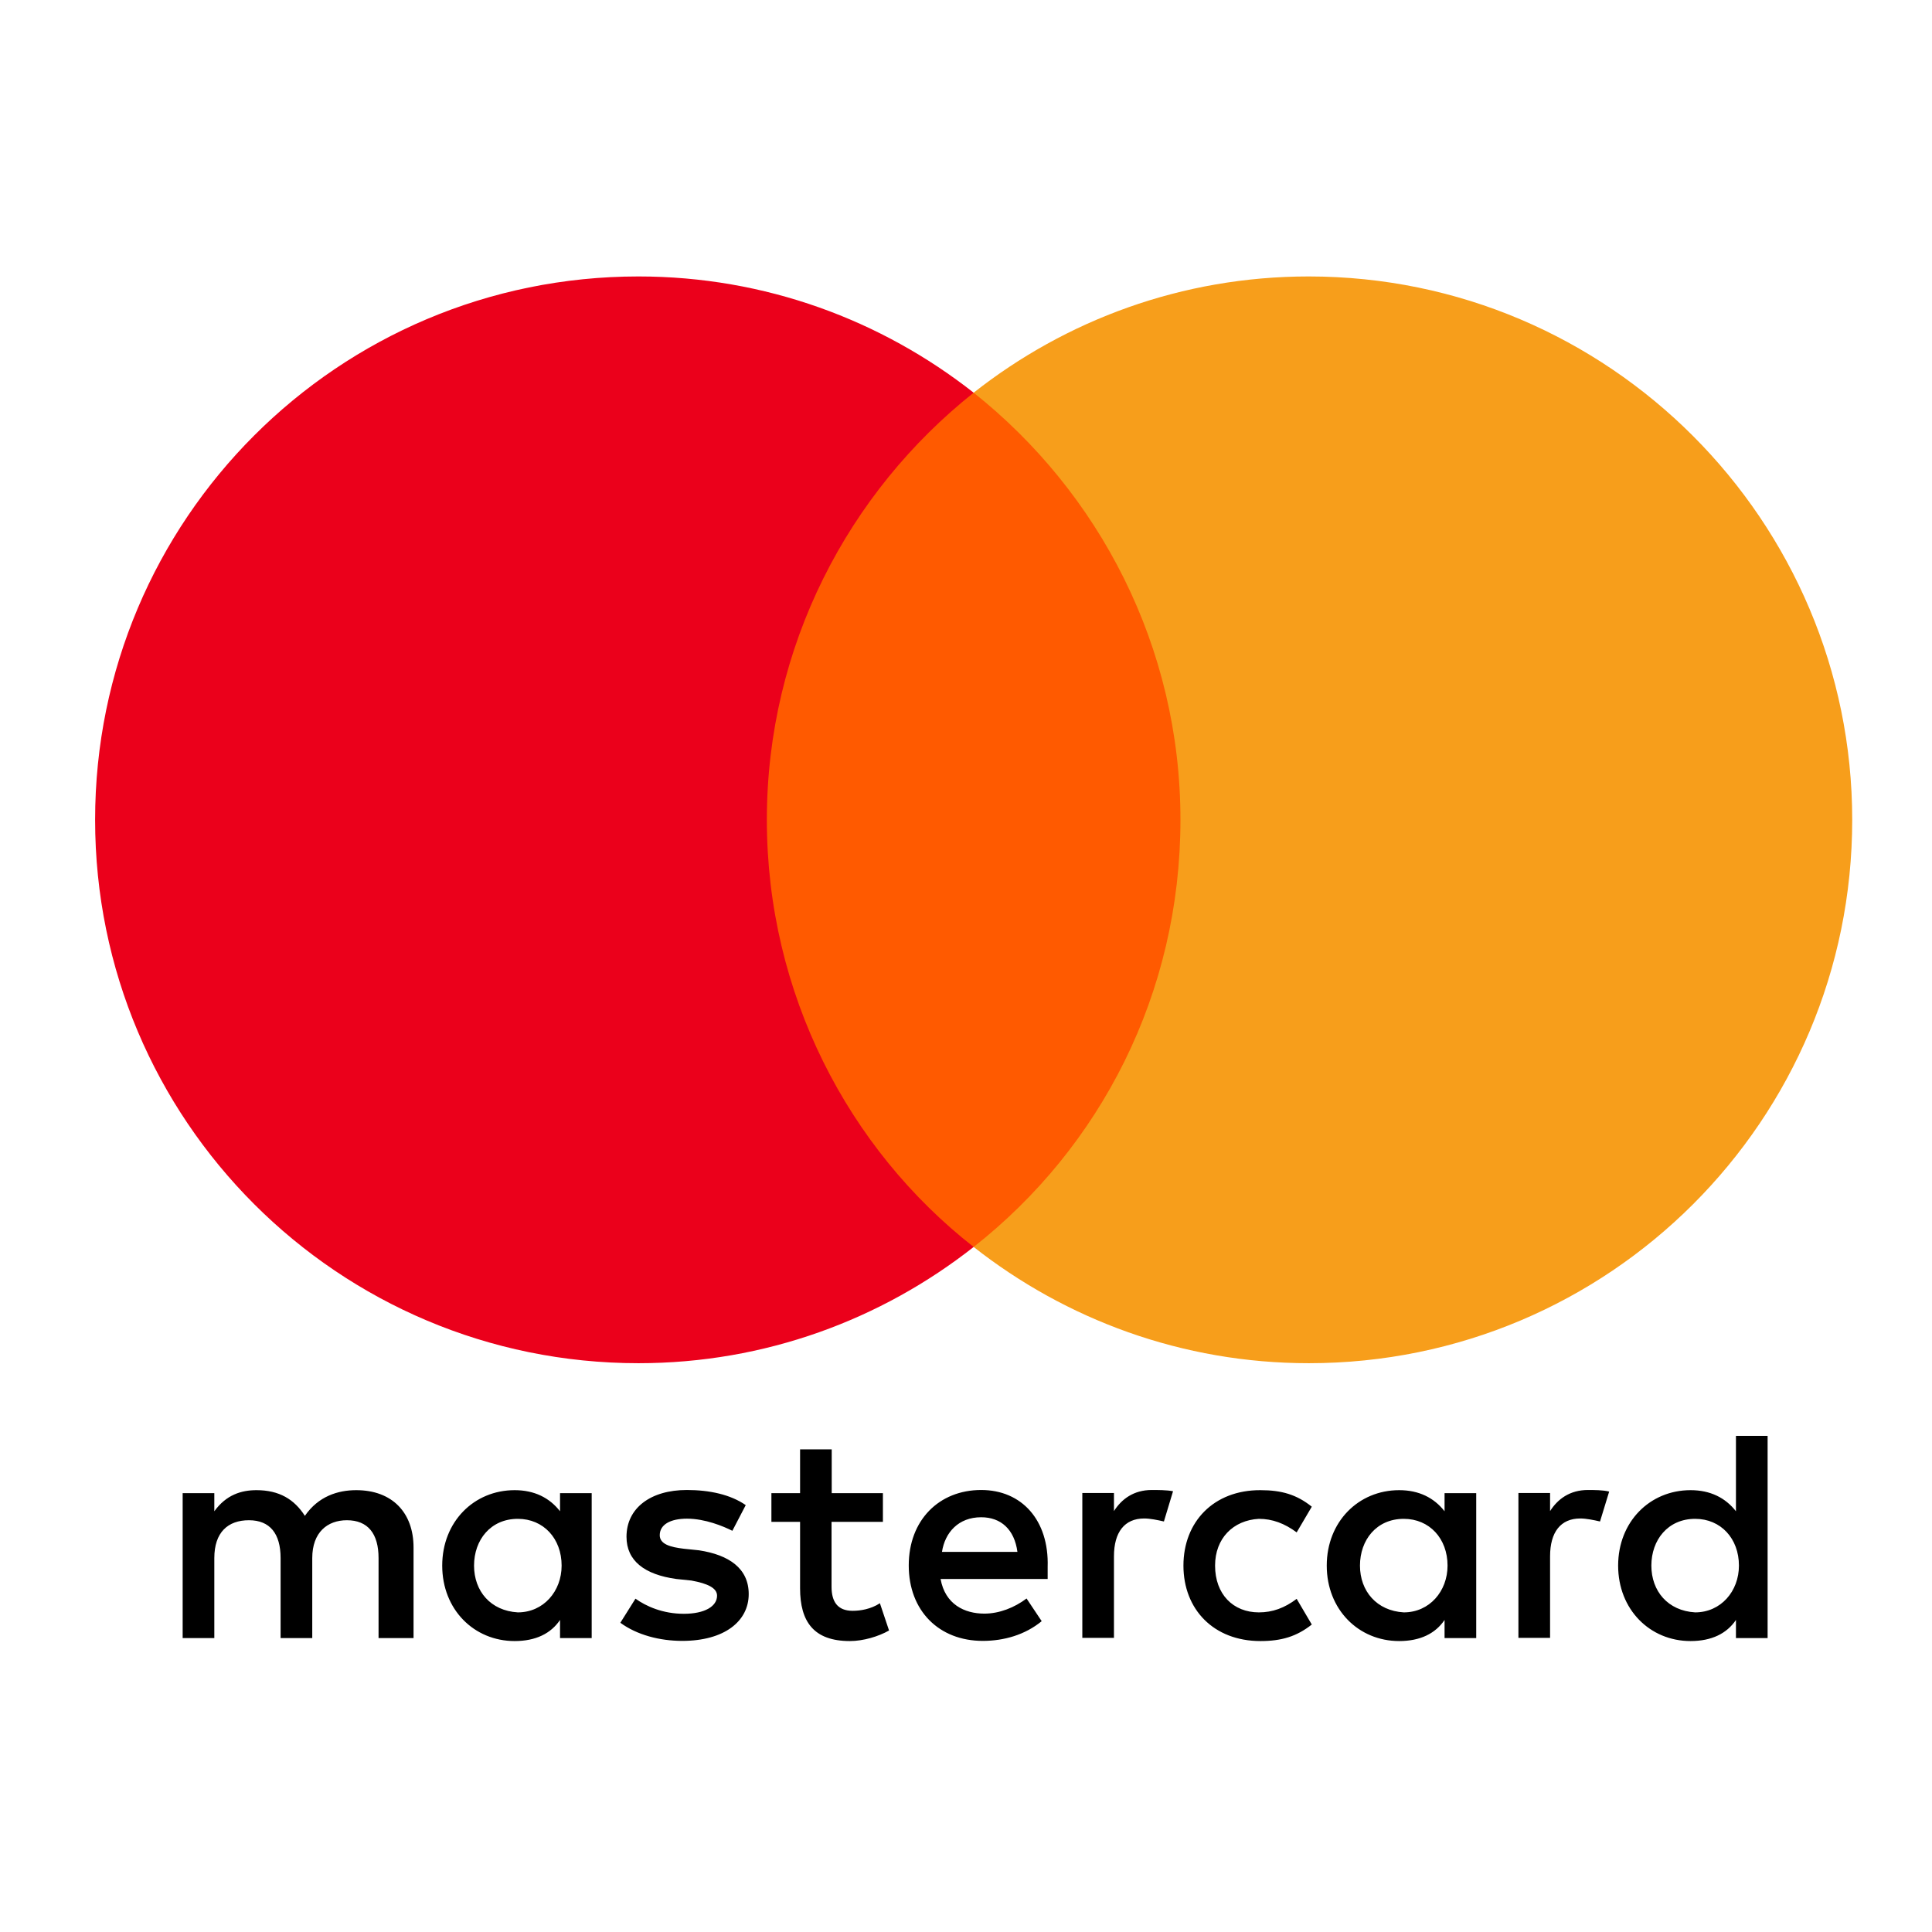
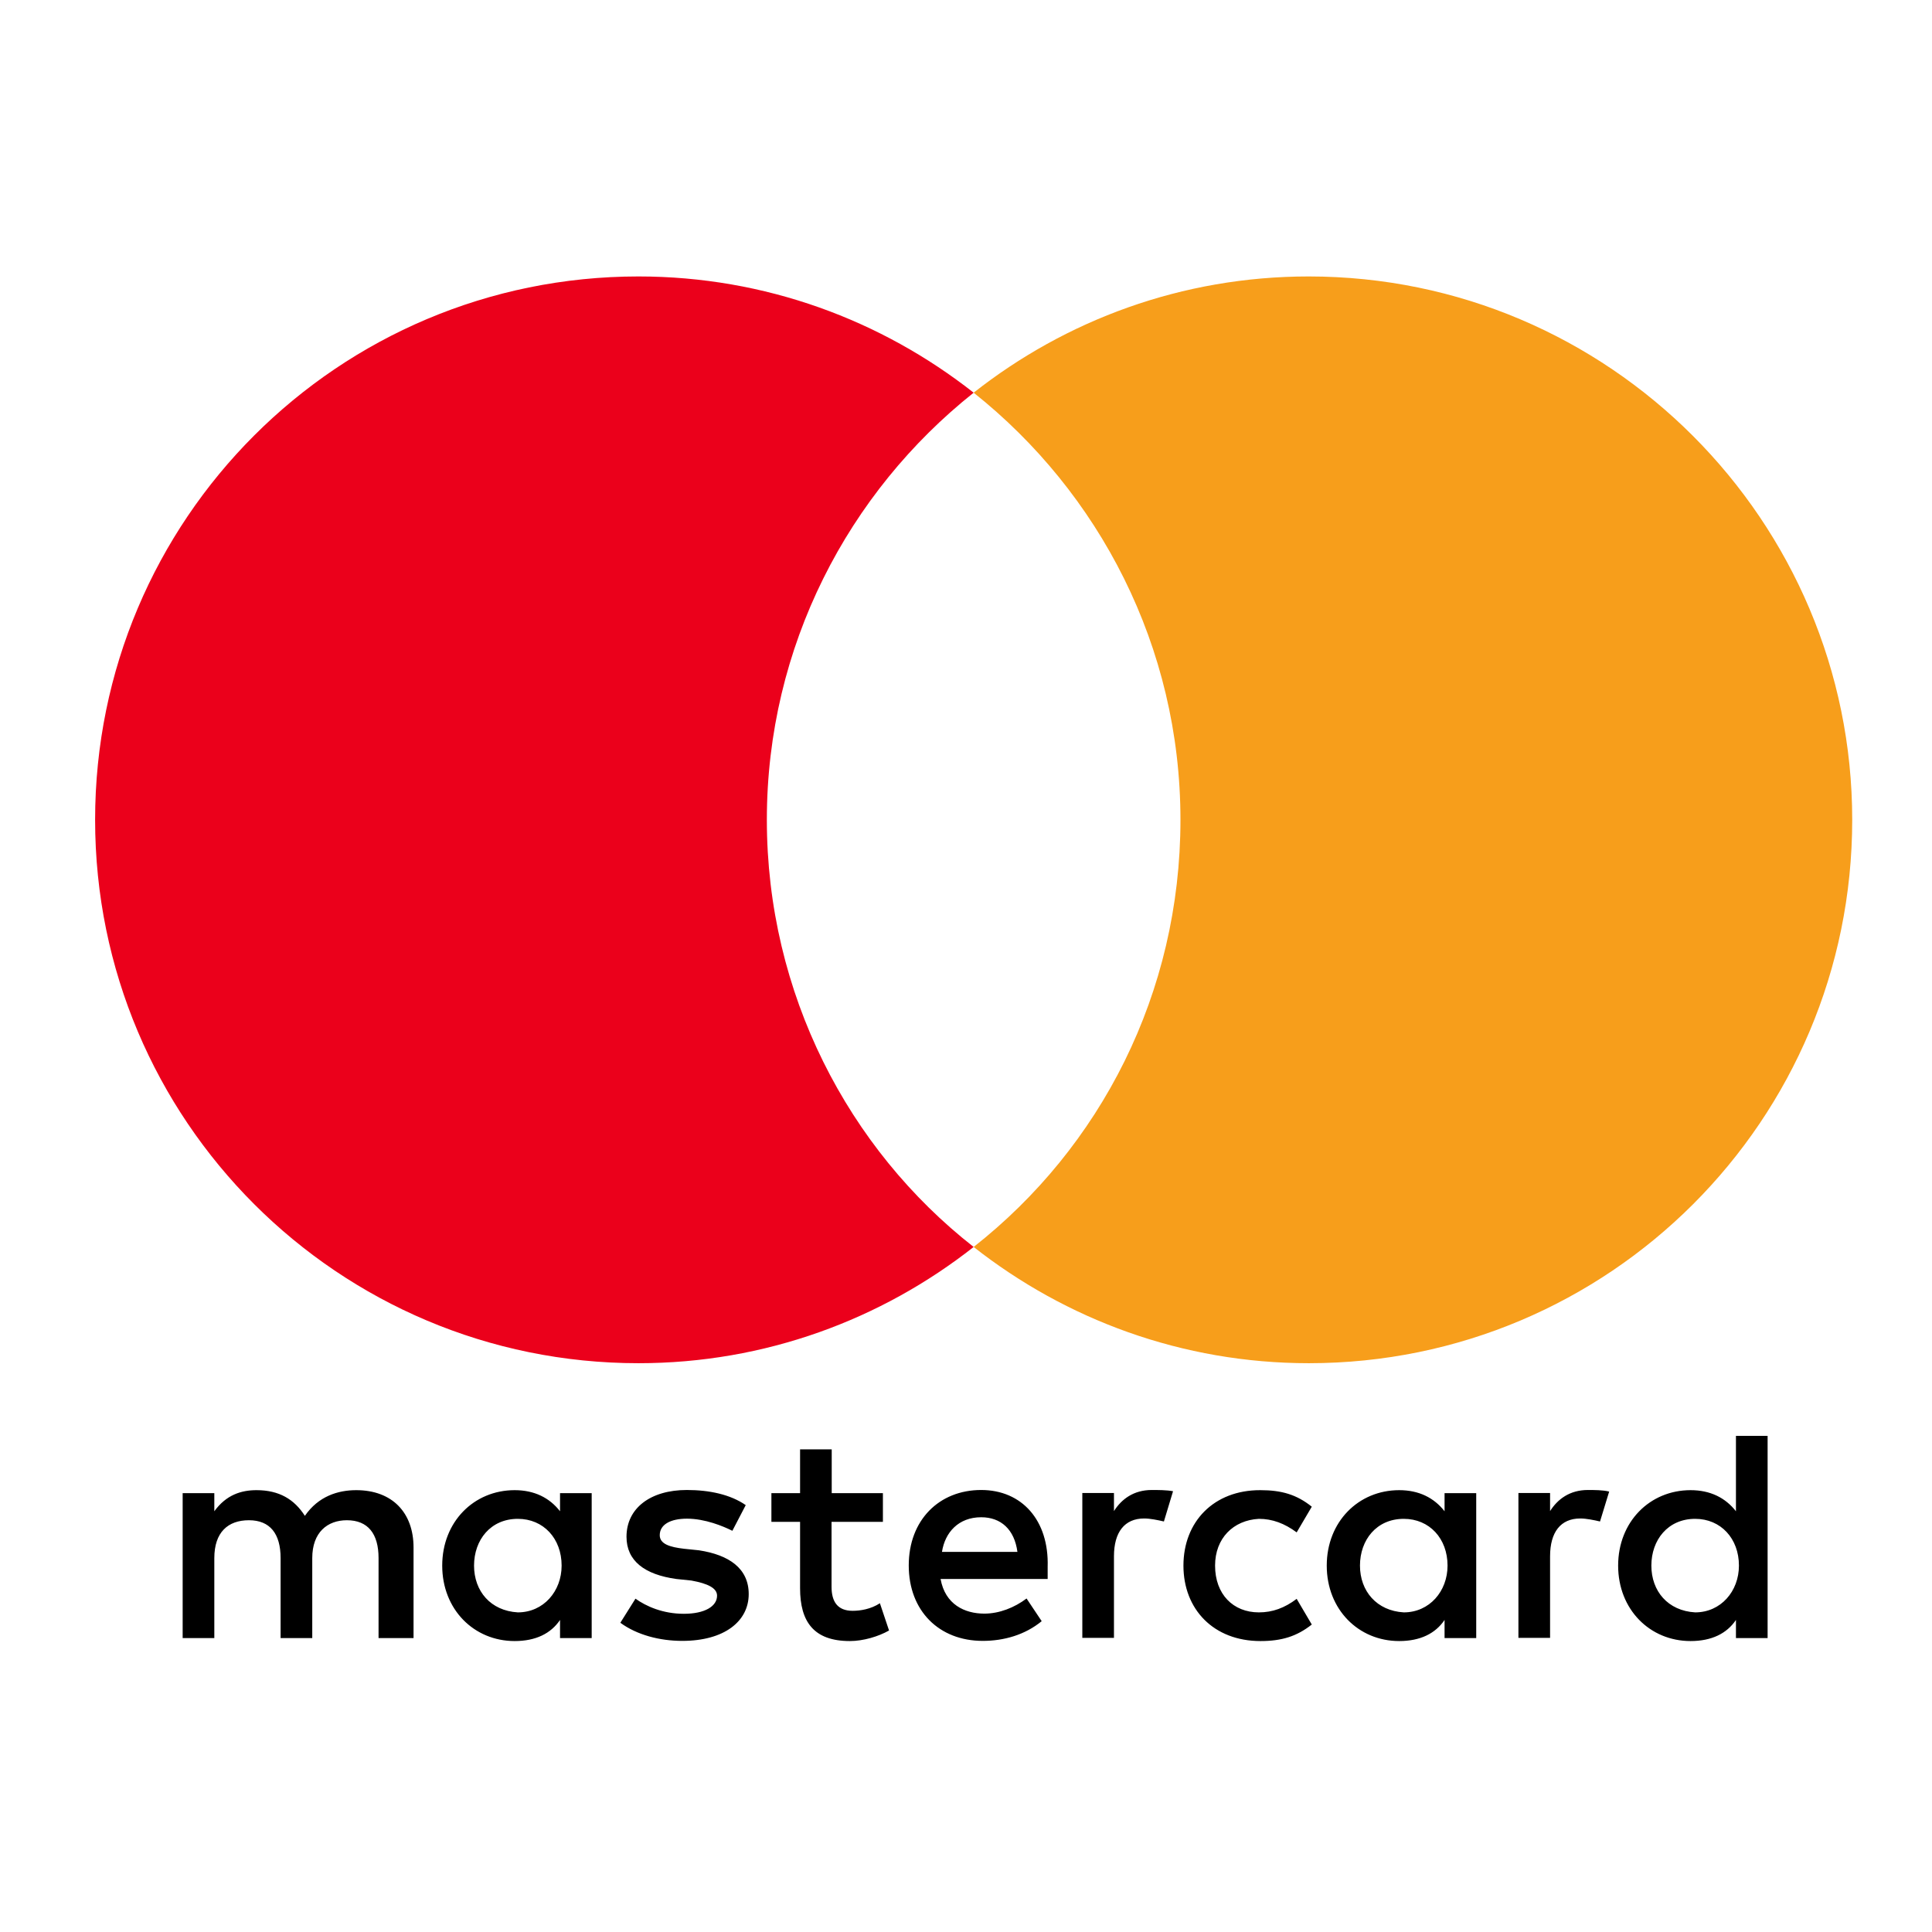
<svg xmlns="http://www.w3.org/2000/svg" width="101" height="101" viewBox="0 0 101 101" fill="none">
  <path d="M21.619 85.634V80.899C21.619 79.088 20.516 77.902 18.622 77.902C17.675 77.902 16.646 78.215 15.938 79.245C15.386 78.38 14.596 77.902 13.41 77.902C12.619 77.902 11.829 78.141 11.204 79.005V78.059H9.549V85.634H11.204V81.451C11.204 80.109 11.911 79.474 13.015 79.474C14.118 79.474 14.669 80.182 14.669 81.451V85.634H16.324V81.451C16.324 80.109 17.115 79.474 18.135 79.474C19.238 79.474 19.79 80.182 19.79 81.451V85.634H21.619ZM46.165 78.059H43.48V75.769H41.826V78.059H40.327V79.557H41.826V83.032C41.826 84.769 42.533 85.79 44.427 85.79C45.135 85.79 45.926 85.551 46.477 85.238L45.999 83.813C45.521 84.126 44.97 84.209 44.574 84.209C43.784 84.209 43.471 83.731 43.471 82.949V79.557H46.156V78.059H46.165ZM60.212 77.893C59.265 77.893 58.63 78.371 58.235 78.996V78.049H56.581V85.624H58.235V81.359C58.235 80.099 58.787 79.382 59.816 79.382C60.129 79.382 60.524 79.465 60.846 79.539L61.324 77.957C60.993 77.893 60.524 77.893 60.212 77.893ZM38.985 78.684C38.194 78.132 37.091 77.893 35.905 77.893C34.011 77.893 32.752 78.84 32.752 80.338C32.752 81.598 33.699 82.315 35.354 82.545L36.144 82.627C37.008 82.784 37.486 83.023 37.486 83.418C37.486 83.97 36.852 84.365 35.749 84.365C34.646 84.365 33.773 83.97 33.221 83.574L32.43 84.834C33.294 85.468 34.48 85.781 35.666 85.781C37.873 85.781 39.141 84.751 39.141 83.335C39.141 81.993 38.112 81.285 36.54 81.046L35.749 80.964C35.041 80.881 34.49 80.725 34.49 80.256C34.49 79.704 35.041 79.392 35.914 79.392C36.861 79.392 37.808 79.787 38.286 80.026L38.985 78.684ZM83.01 77.893C82.064 77.893 81.429 78.371 81.034 78.996V78.049H79.379V85.624H81.034V81.359C81.034 80.099 81.585 79.382 82.615 79.382C82.928 79.382 83.323 79.465 83.645 79.539L84.123 77.976C83.801 77.893 83.332 77.893 83.01 77.893ZM61.867 81.846C61.867 84.135 63.448 85.79 65.893 85.79C66.996 85.79 67.787 85.551 68.577 84.926L67.787 83.584C67.153 84.062 66.527 84.291 65.81 84.291C64.468 84.291 63.521 83.345 63.521 81.846C63.521 80.421 64.468 79.474 65.81 79.401C66.518 79.401 67.153 79.64 67.787 80.109L68.577 78.766C67.787 78.132 66.996 77.902 65.893 77.902C63.448 77.893 61.867 79.557 61.867 81.846ZM77.173 81.846V78.059H75.518V79.005C74.967 78.298 74.176 77.902 73.146 77.902C71.013 77.902 69.359 79.557 69.359 81.846C69.359 84.135 71.013 85.79 73.146 85.79C74.249 85.79 75.04 85.395 75.518 84.687V85.634H77.173V81.846ZM71.096 81.846C71.096 80.504 71.96 79.401 73.385 79.401C74.728 79.401 75.674 80.43 75.674 81.846C75.674 83.188 74.728 84.291 73.385 84.291C71.97 84.209 71.096 83.179 71.096 81.846ZM51.294 77.893C49.088 77.893 47.507 79.474 47.507 81.837C47.507 84.209 49.088 85.781 51.377 85.781C52.48 85.781 53.584 85.468 54.457 84.751L53.666 83.565C53.032 84.043 52.241 84.356 51.46 84.356C50.43 84.356 49.41 83.878 49.171 82.545H54.769C54.769 82.306 54.769 82.15 54.769 81.91C54.843 79.474 53.418 77.893 51.294 77.893ZM51.294 79.318C52.324 79.318 53.032 79.952 53.188 81.129H49.244C49.401 80.109 50.109 79.318 51.294 79.318ZM92.406 81.846V75.062H90.751V79.005C90.199 78.298 89.409 77.902 88.379 77.902C86.246 77.902 84.592 79.557 84.592 81.846C84.592 84.135 86.246 85.79 88.379 85.79C89.482 85.79 90.273 85.395 90.751 84.687V85.634H92.406V81.846ZM86.329 81.846C86.329 80.504 87.193 79.401 88.618 79.401C89.96 79.401 90.907 80.43 90.907 81.846C90.907 83.188 89.96 84.291 88.618 84.291C87.193 84.209 86.329 83.179 86.329 81.846ZM30.932 81.846V78.059H29.277V79.005C28.726 78.298 27.935 77.902 26.905 77.902C24.773 77.902 23.118 79.557 23.118 81.846C23.118 84.135 24.773 85.79 26.905 85.79C28.009 85.79 28.799 85.395 29.277 84.687V85.634H30.932V81.846ZM24.782 81.846C24.782 80.504 25.646 79.401 27.071 79.401C28.413 79.401 29.36 80.43 29.36 81.846C29.36 83.188 28.413 84.291 27.071 84.291C25.646 84.209 24.782 83.179 24.782 81.846Z" fill="black" />
-   <path d="M63.293 20.529H38.435V65.188H63.293V20.529Z" fill="#FF5A00" />
  <path d="M40.089 42.858C40.089 33.785 44.355 25.732 50.9 20.529C46.083 16.741 40.006 14.452 33.378 14.452C17.677 14.452 4.972 27.157 4.972 42.858C4.972 58.56 17.677 71.265 33.378 71.265C40.006 71.265 46.083 68.976 50.9 65.188C44.346 60.059 40.089 51.932 40.089 42.858Z" fill="#EB001B" />
  <path d="M96.829 42.858C96.829 58.56 84.124 71.265 68.422 71.265C61.794 71.265 55.718 68.976 50.9 65.188C57.529 59.976 61.711 51.932 61.711 42.858C61.711 33.785 57.446 25.732 50.9 20.529C55.708 16.741 61.785 14.452 68.413 14.452C84.124 14.452 96.829 27.239 96.829 42.858Z" fill="#F79E1B" />
</svg>